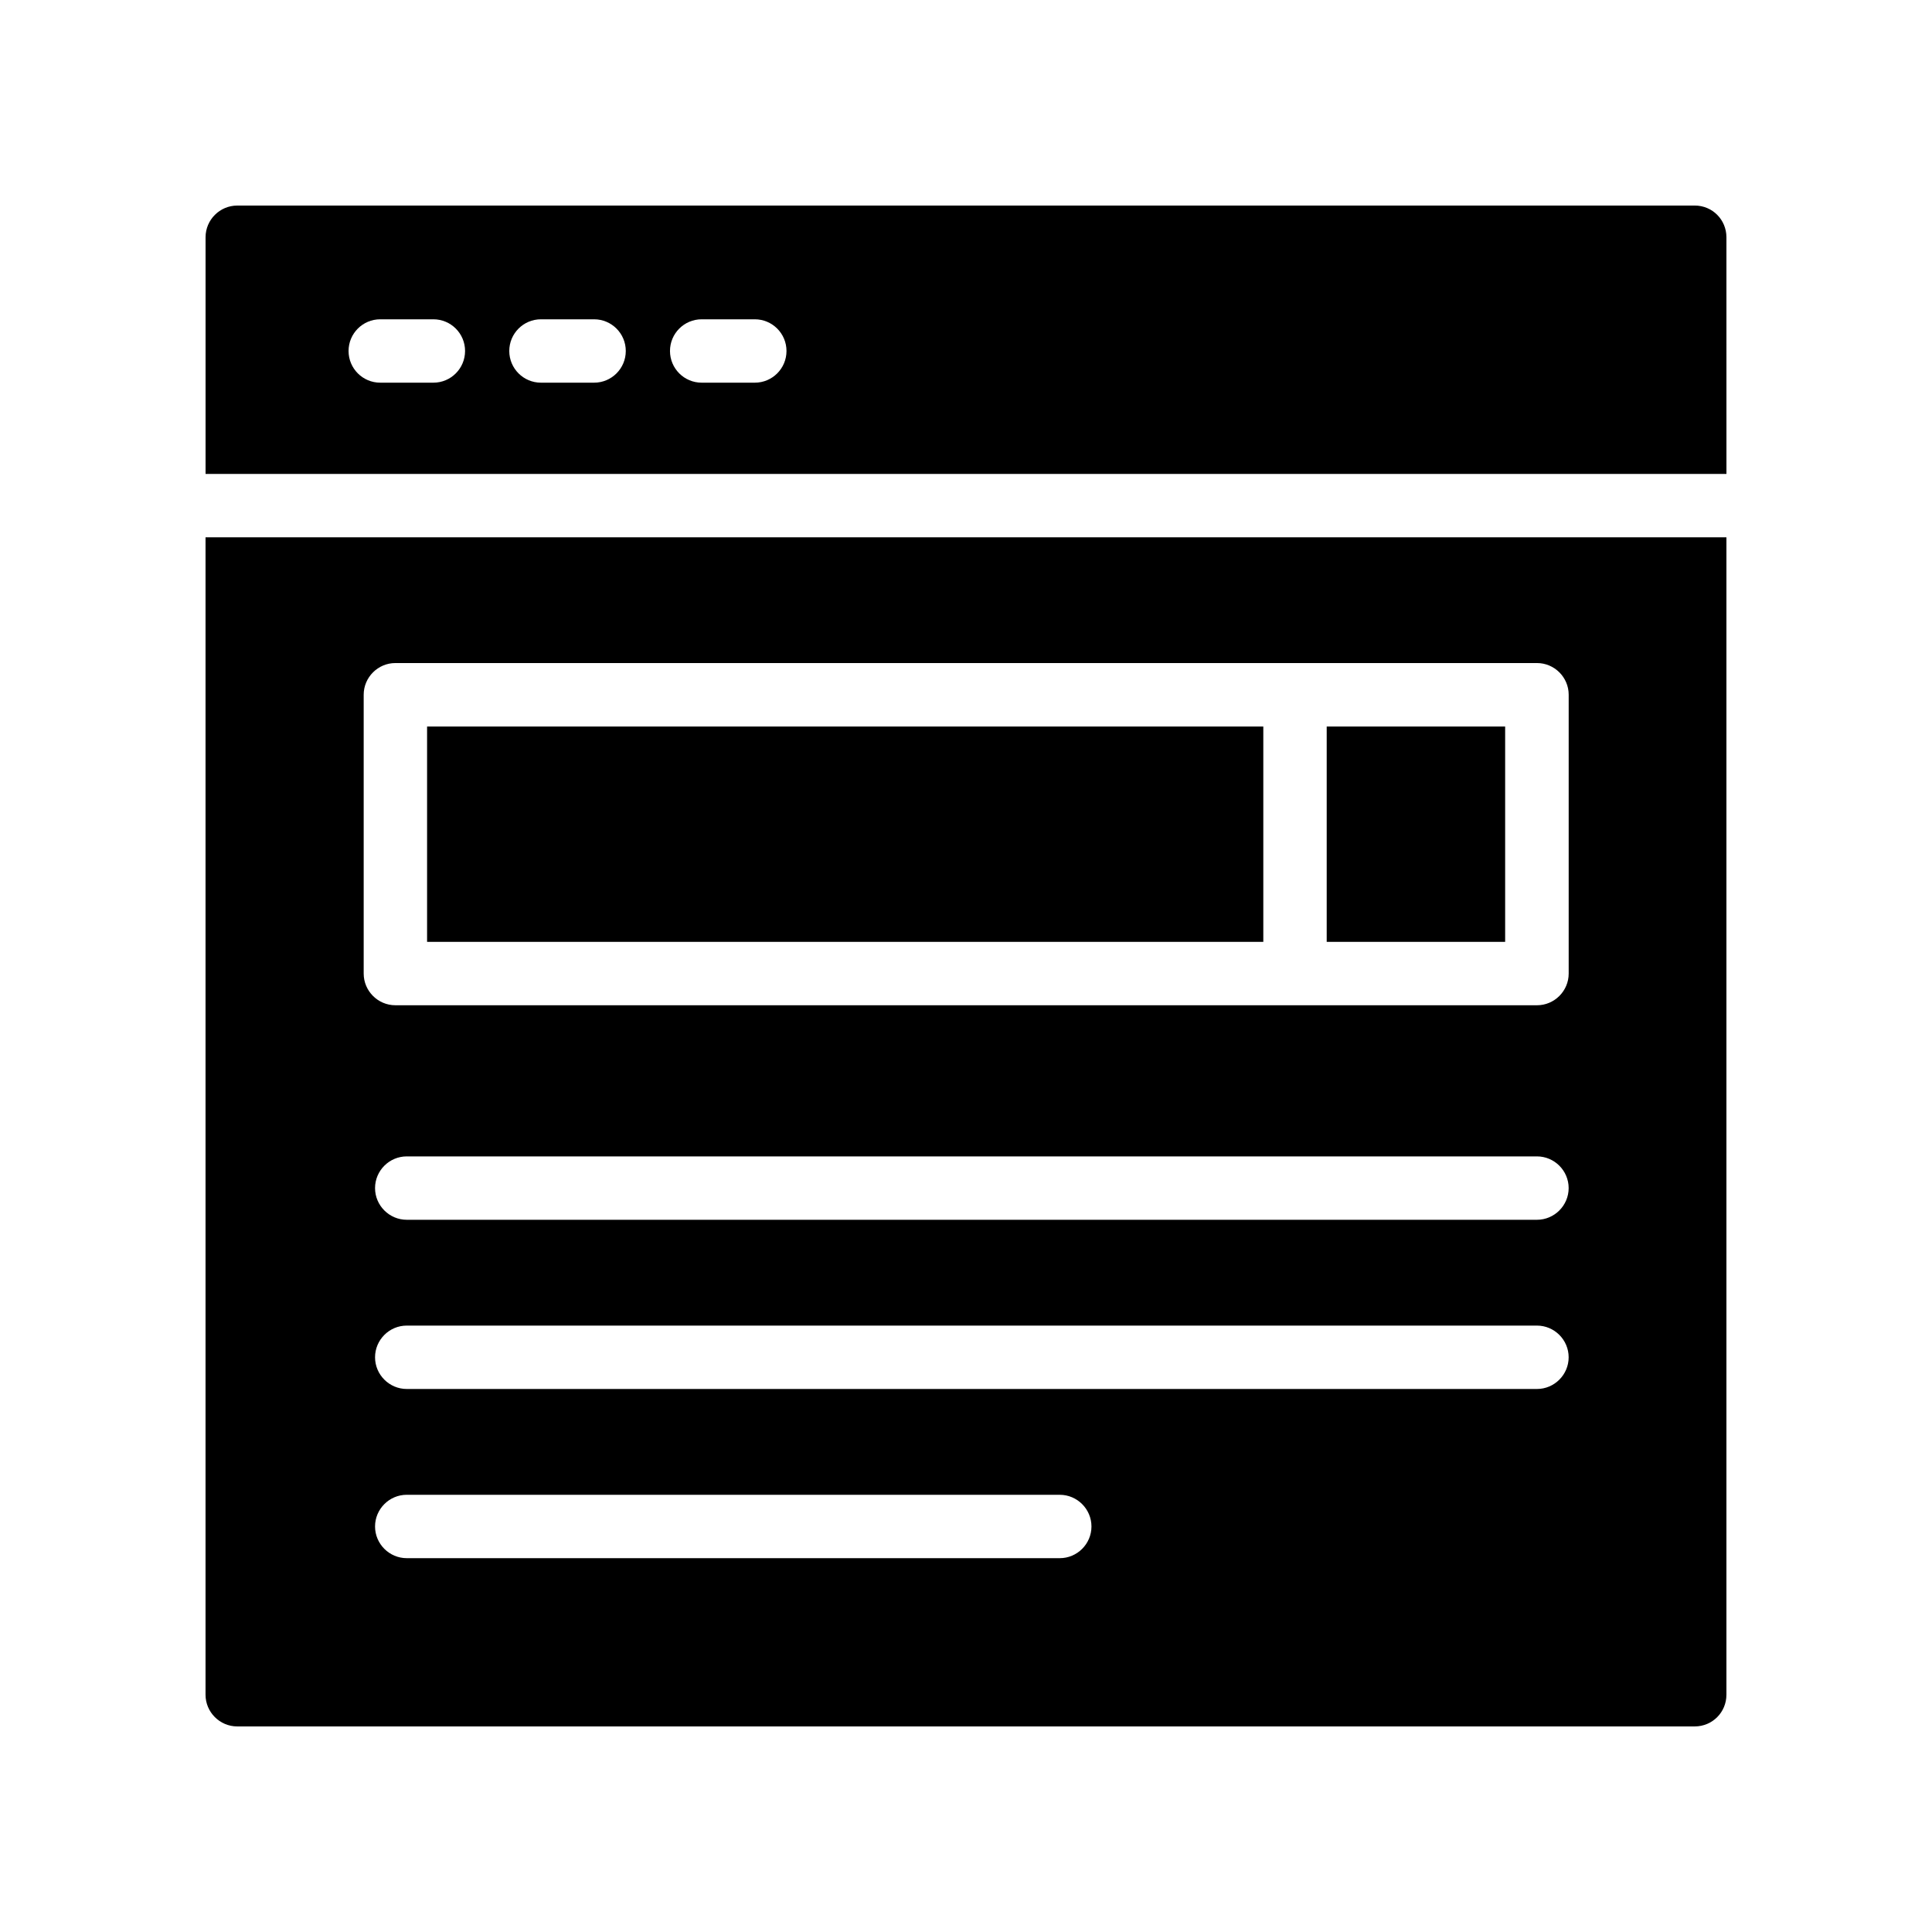
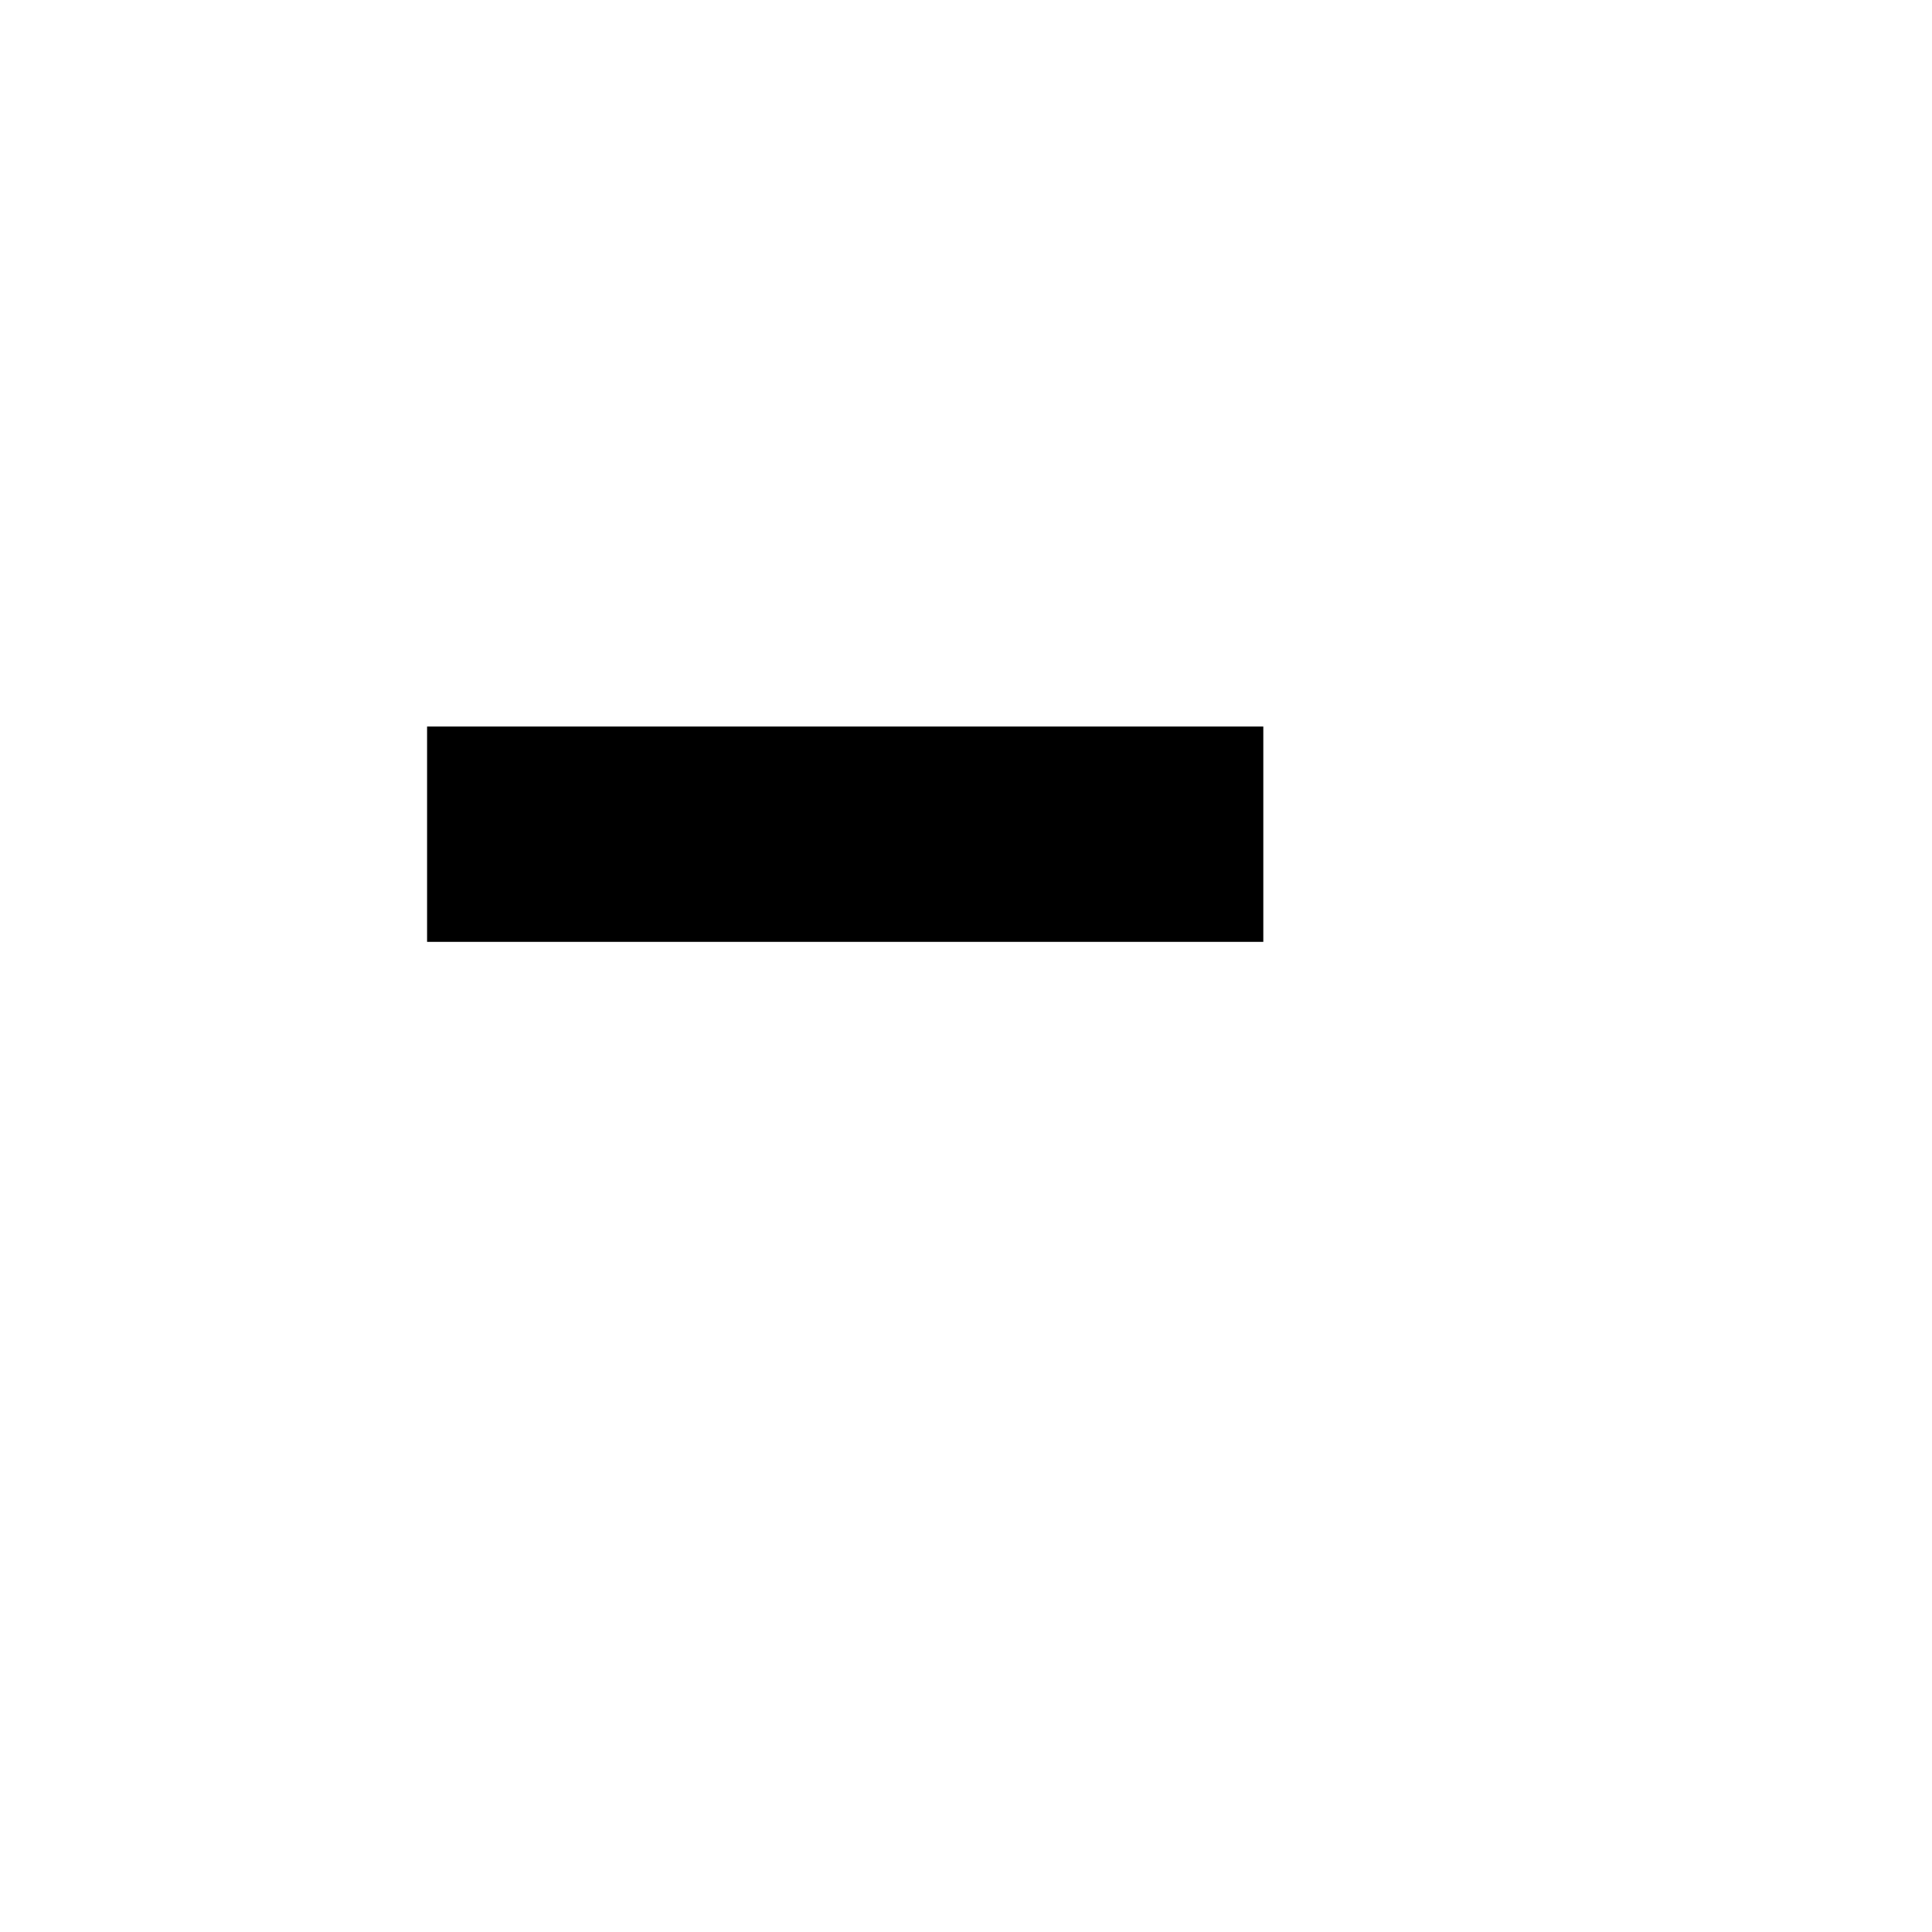
<svg xmlns="http://www.w3.org/2000/svg" fill="#000000" width="800px" height="800px" version="1.1" viewBox="144 144 512 512">
  <g>
-     <path d="m601.52 206.87c0-4.617-3.695-8.398-8.398-8.398l-386.25 0.004c-4.617 0-8.395 3.777-8.395 8.395v62.73h403.05zm-342.67 38.543h-14.078c-4.641 0-8.398-3.758-8.398-8.398 0-4.637 3.754-8.398 8.398-8.398h14.078c4.641 0 8.398 3.758 8.398 8.398-0.004 4.641-3.758 8.398-8.398 8.398zm42.59 0h-14.078c-4.641 0-8.398-3.758-8.398-8.398 0-4.637 3.754-8.398 8.398-8.398h14.078c4.641 0 8.398 3.758 8.398 8.398s-3.758 8.398-8.398 8.398zm42.59 0h-14.078c-4.641 0-8.398-3.758-8.398-8.398 0-4.637 3.754-8.398 8.398-8.398h14.078c4.641 0 8.398 3.758 8.398 8.398s-3.758 8.398-8.398 8.398z" />
    <path d="m257.18 336.54h221.61v57.062h-221.61z" />
-     <path d="m206.87 601.52h386.25c4.703 0 8.398-3.777 8.398-8.398v-306.73h-403.05v306.73c0 4.617 3.777 8.398 8.395 8.398zm217.98-44.59h-173.06c-4.617 0-8.398-3.777-8.398-8.398 0-4.617 3.777-8.398 8.398-8.398l173.06 0.004c4.617 0 8.398 3.777 8.398 8.398 0 4.617-3.777 8.395-8.398 8.395zm126.46-44.836h-299.52c-4.617 0-8.398-3.777-8.398-8.398 0-4.617 3.777-8.398 8.398-8.398h299.52c4.617 0 8.398 3.777 8.398 8.398 0 4.617-3.781 8.398-8.398 8.398zm0-44.84h-299.52c-4.617 0-8.398-3.777-8.398-8.398 0-4.617 3.777-8.398 8.398-8.398h299.52c4.617 0 8.398 3.777 8.398 8.398 0 4.617-3.781 8.398-8.398 8.398zm-310.93-139.14c0-4.617 3.777-8.398 8.398-8.398h302.54c4.617 0 8.398 3.777 8.398 8.398v73.891c0 4.617-3.777 8.398-8.398 8.398h-302.54c-4.617 0-8.398-3.777-8.398-8.398z" />
-     <path d="m495.59 336.54h47.289v57.062h-47.289z" />
  </g>
</svg>